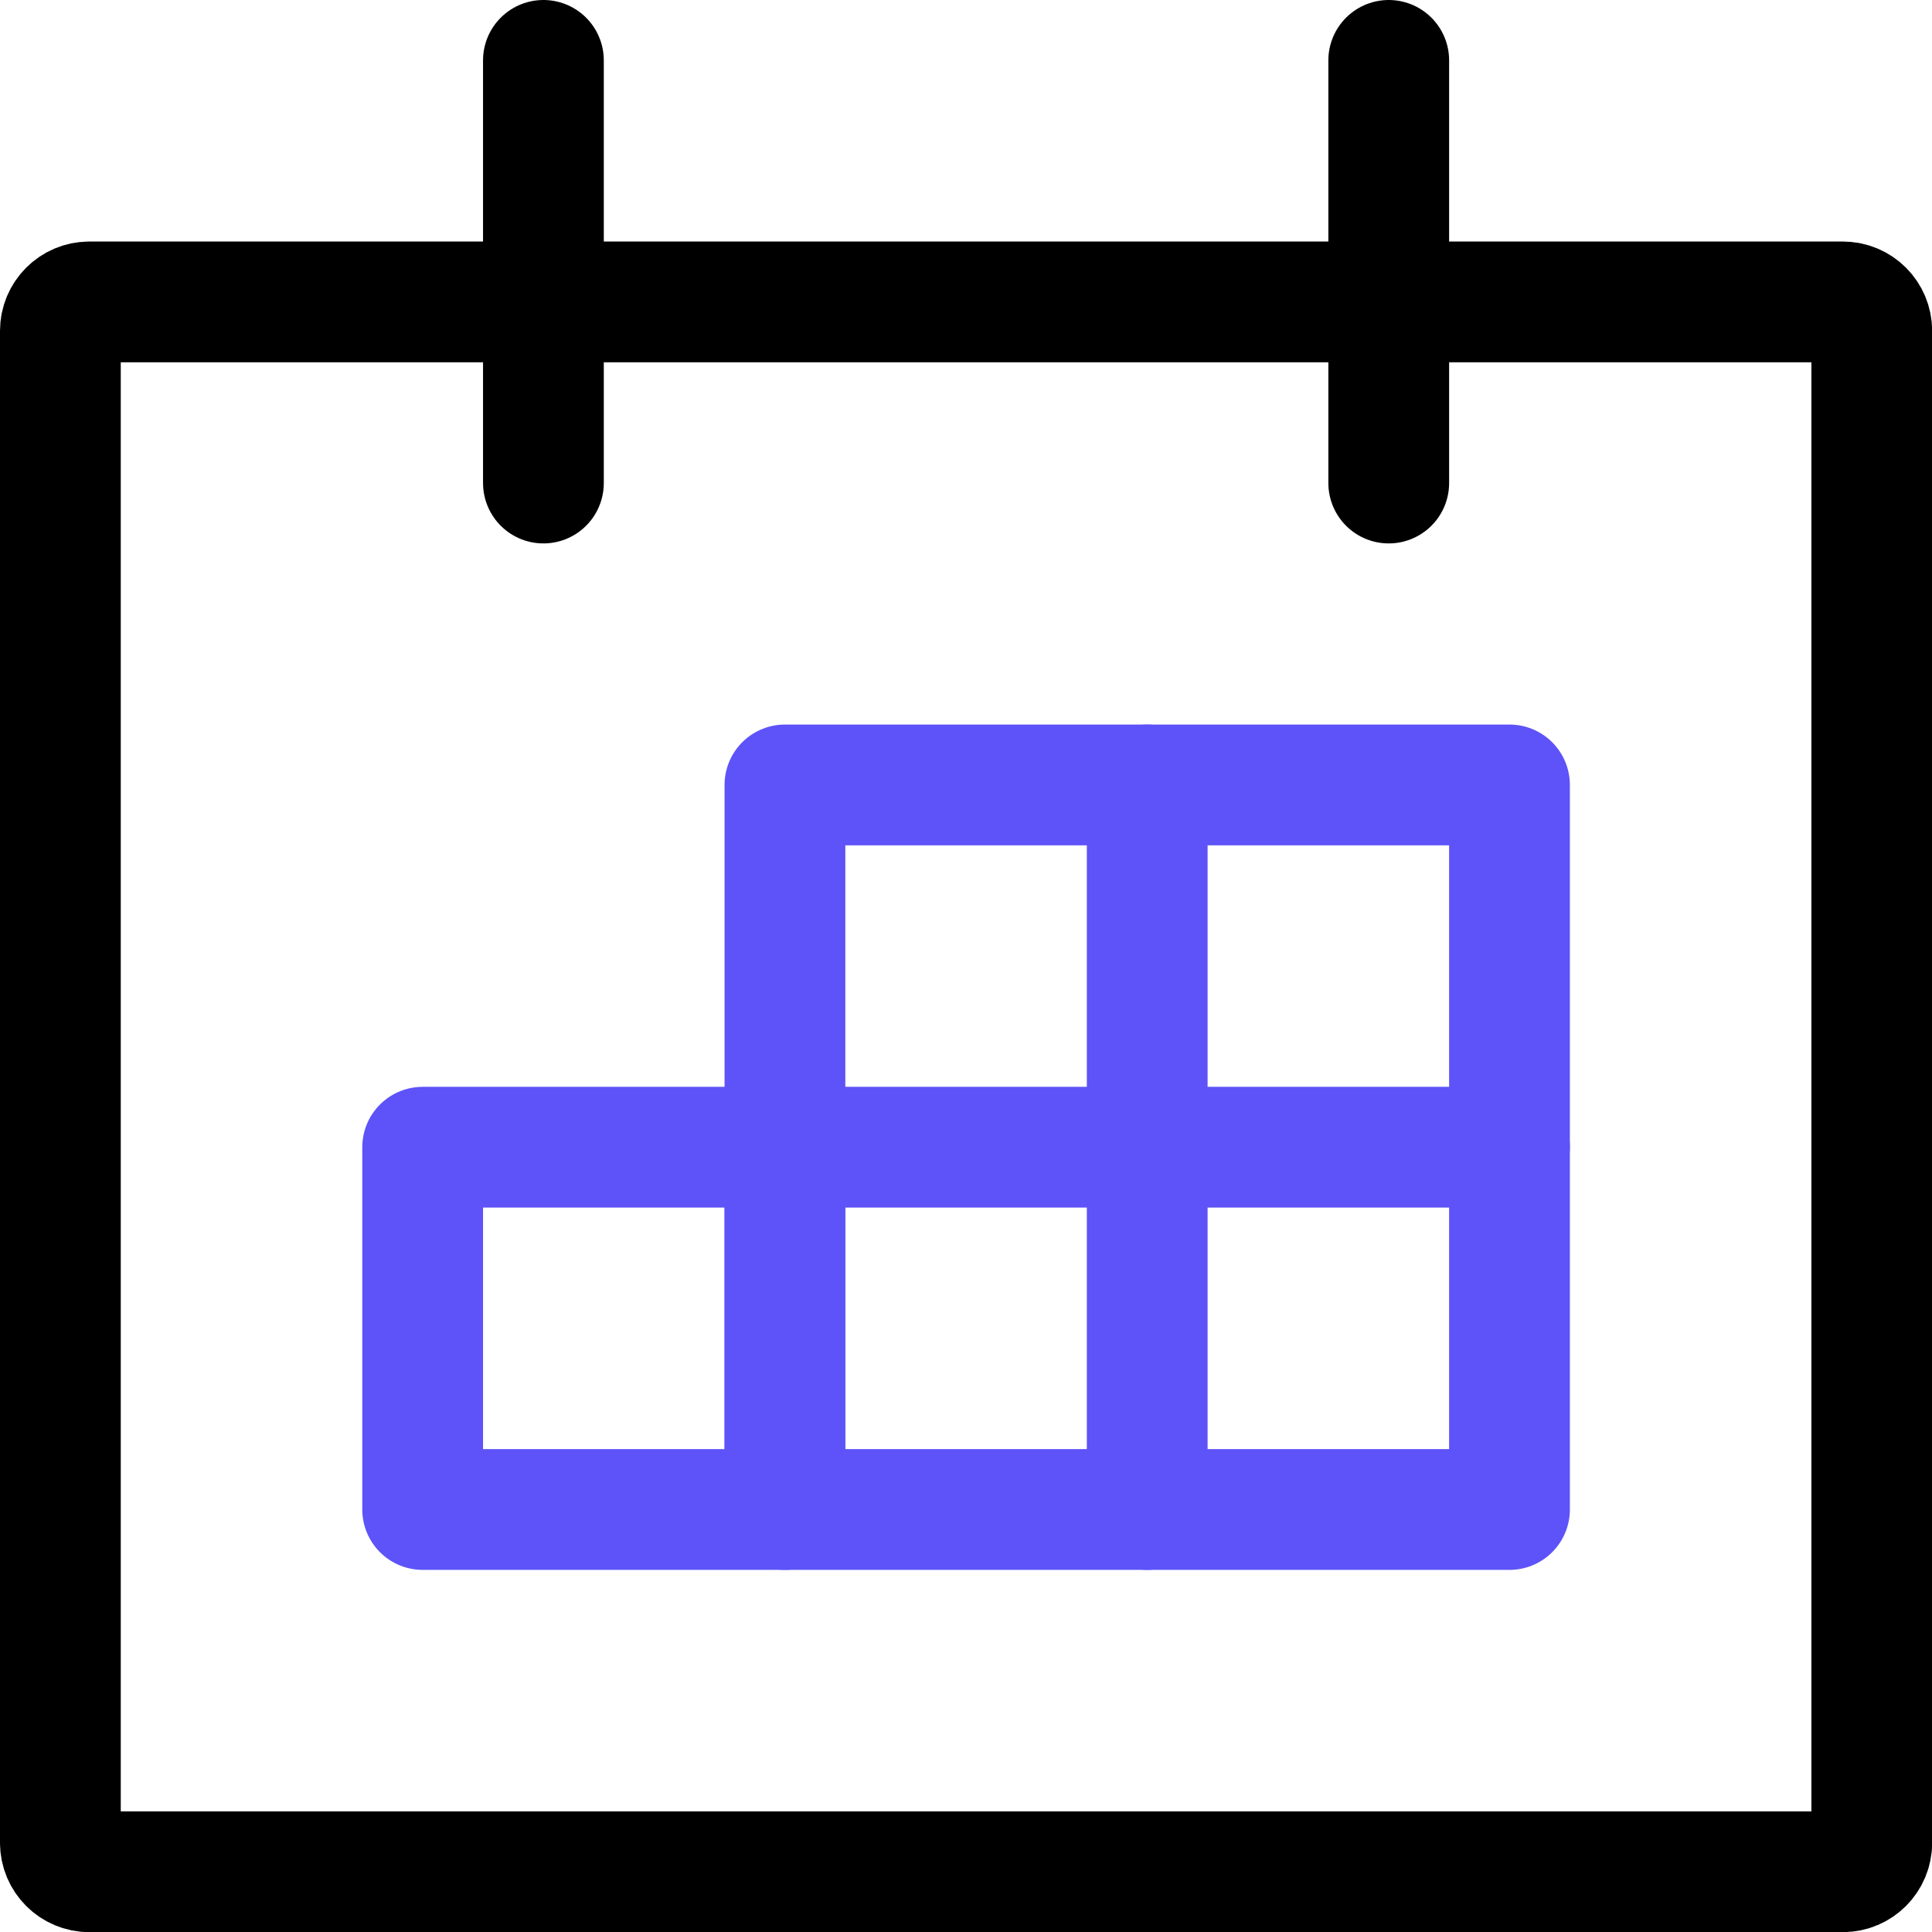
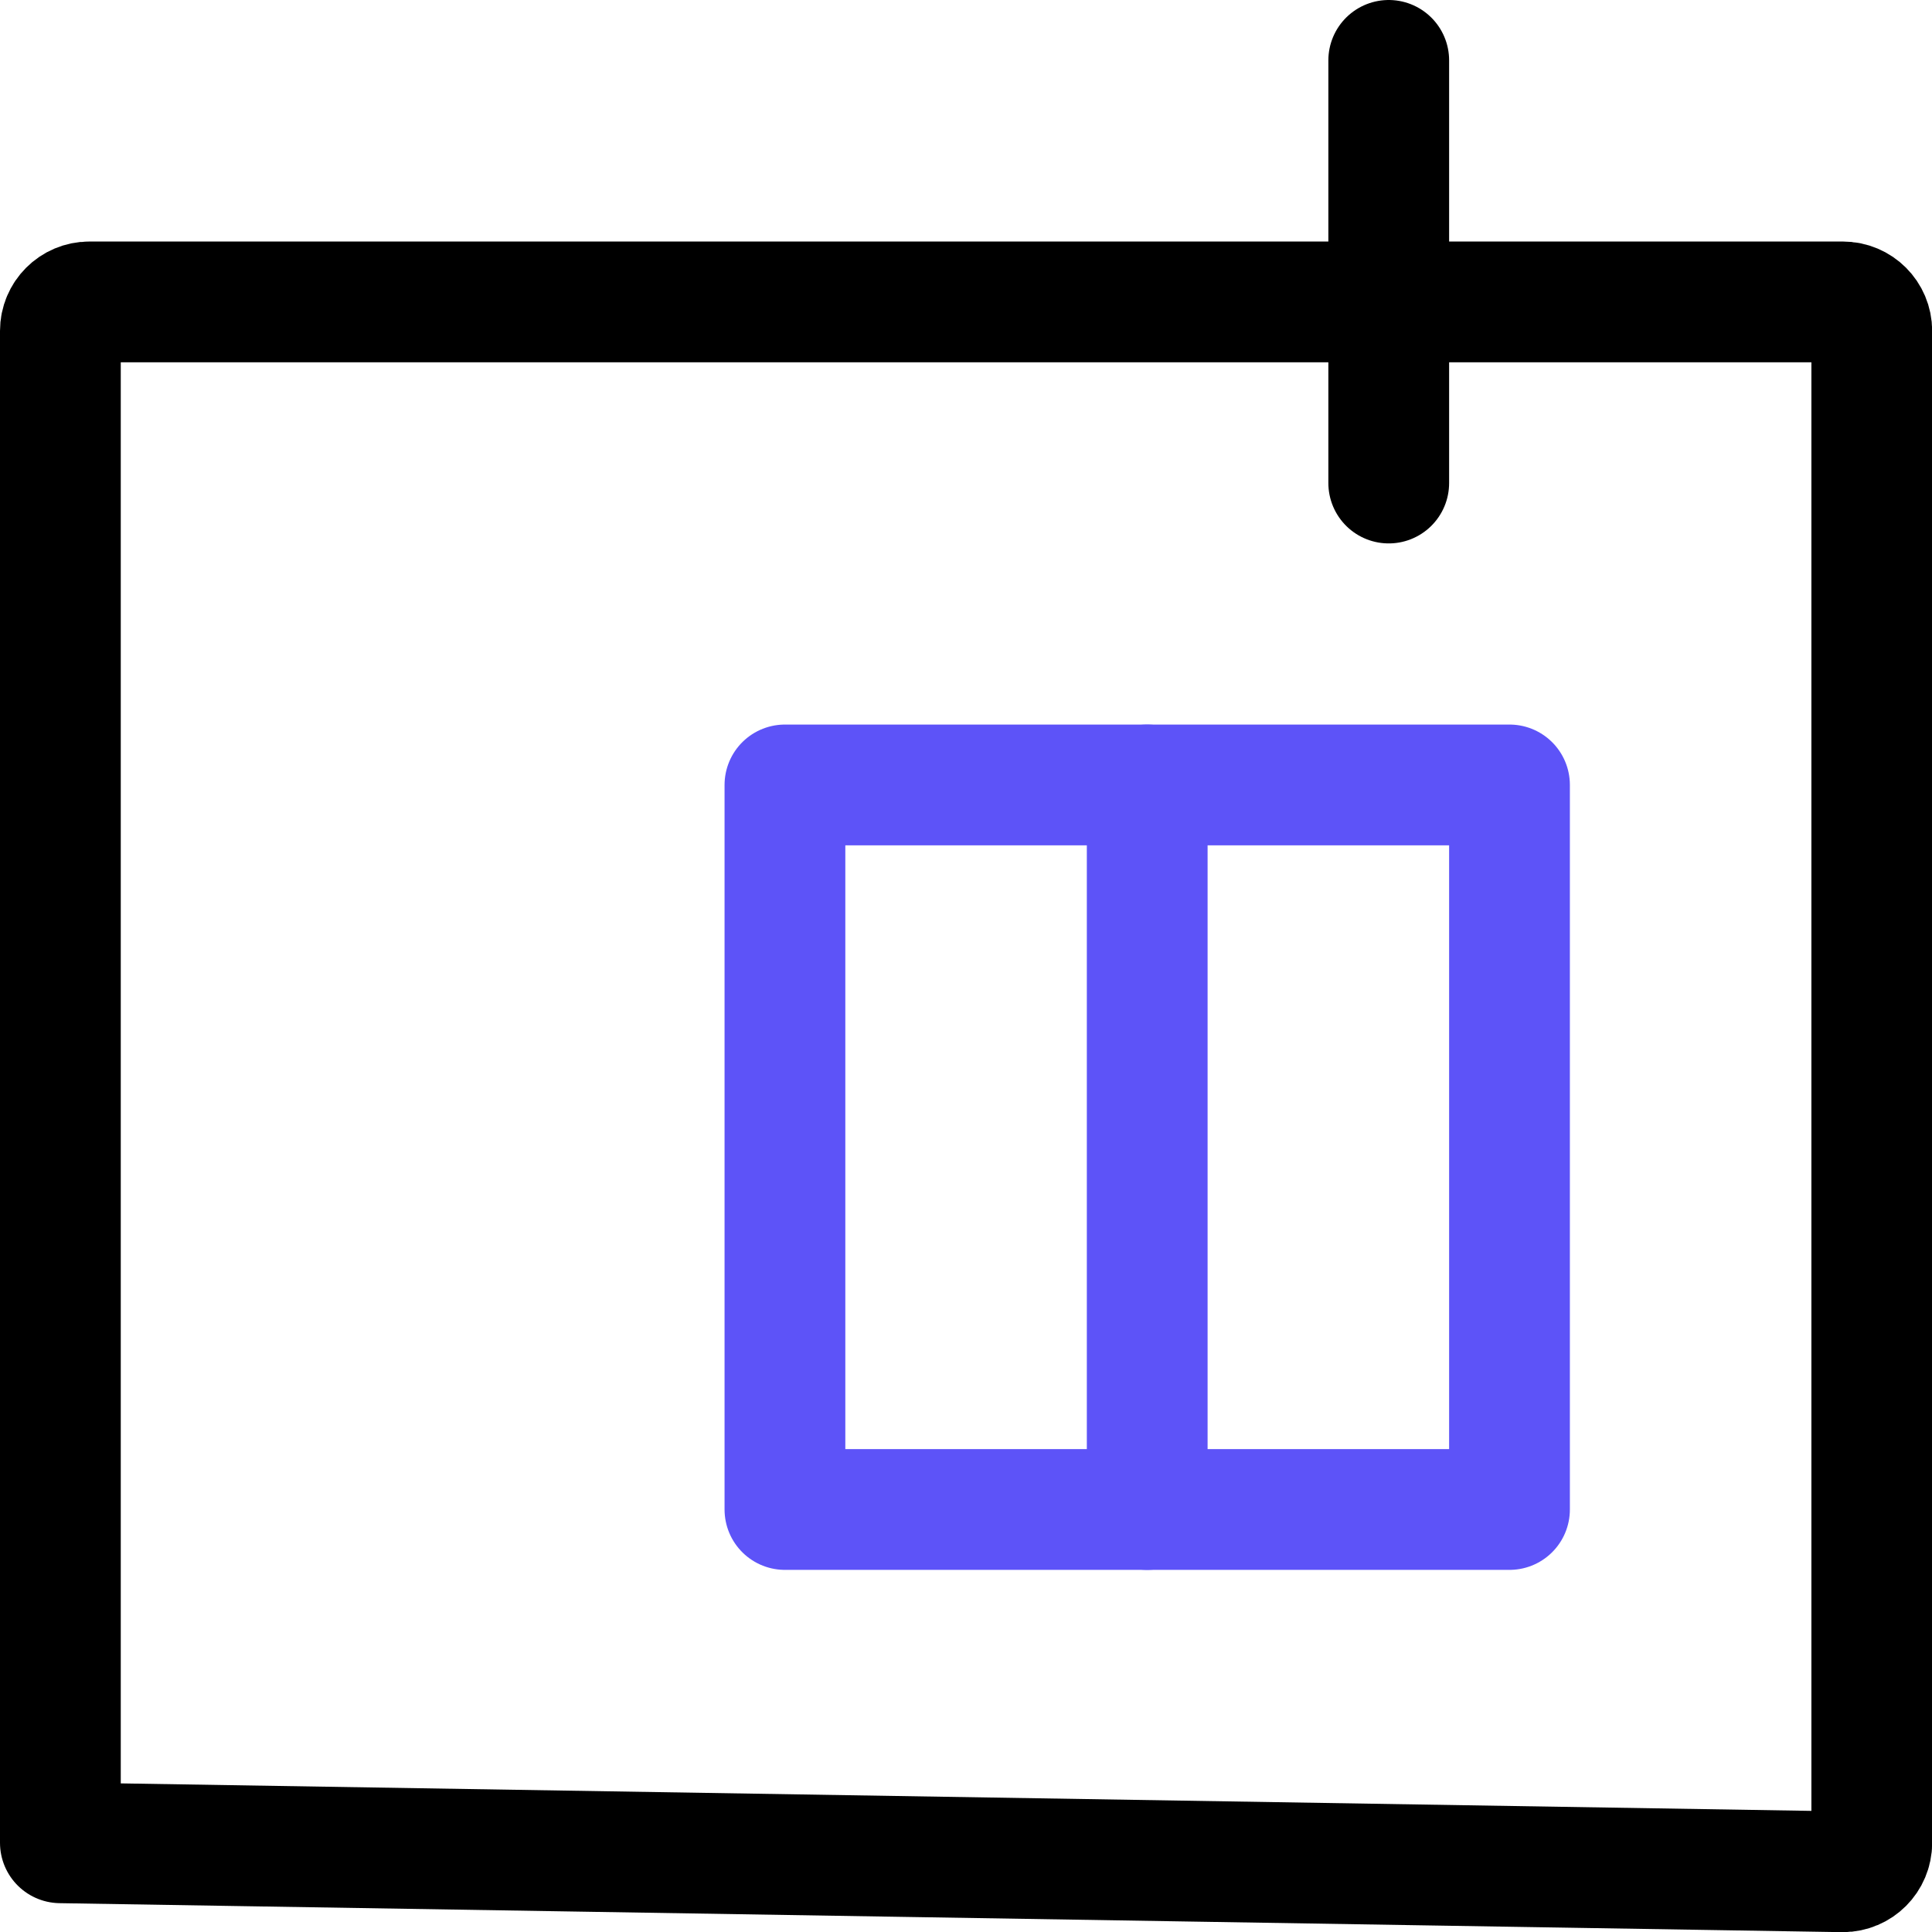
<svg xmlns="http://www.w3.org/2000/svg" width="100%" height="100%" viewBox="0 0 100 100" version="1.1" xml:space="preserve" style="fill-rule:evenodd;clip-rule:evenodd;stroke-linecap:round;stroke-linejoin:round;">
  <g transform="matrix(1,0,0,1,-368.393,-1001.67)">
    <g>
      <g transform="matrix(4.167,0,0,4.167,368.393,1001.67)">
-         <path d="M23.25,4.11C23.25,3.911 23.089,3.75 22.89,3.75L1.11,3.75C0.911,3.75 0.75,3.911 0.75,4.11L0.75,22.89C0.75,23.089 0.911,23.25 1.11,23.25L22.89,23.25C23.089,23.25 23.25,23.089 23.25,22.89L23.25,4.11Z" style="fill:none;stroke:black;stroke-width:1.5px;" />
+         <path d="M23.25,4.11C23.25,3.911 23.089,3.75 22.89,3.75L1.11,3.75C0.911,3.75 0.75,3.911 0.75,4.11L0.75,22.89L22.89,23.25C23.089,23.25 23.25,23.089 23.25,22.89L23.25,4.11Z" style="fill:none;stroke:black;stroke-width:1.5px;" />
      </g>
      <g transform="matrix(4.167,0,0,4.167,368.393,1001.67)">
-         <path d="M6.75,6L6.75,0.75" style="fill:none;fill-rule:nonzero;stroke:black;stroke-width:1.5px;" />
-       </g>
+         </g>
      <g transform="matrix(4.167,0,0,4.167,368.393,1001.67)">
        <path d="M17.25,6L17.25,0.75" style="fill:none;fill-rule:nonzero;stroke:black;stroke-width:1.5px;" />
      </g>
      <g transform="matrix(4.167,0,0,4.167,368.393,1001.67)">
-         <rect x="5.25" y="14.25" width="4.5" height="4.5" style="fill:none;stroke:rgb(93,83,248);stroke-width:1.5px;" />
-       </g>
+         </g>
      <g transform="matrix(4.167,0,0,4.167,368.393,1001.67)">
        <path d="M14.25,9.75L14.25,18.75" style="fill:none;fill-rule:nonzero;stroke:rgb(93,83,248);stroke-width:1.5px;" />
      </g>
      <g transform="matrix(4.167,0,0,4.167,368.393,1001.67)">
        <rect x="9.75" y="9.75" width="9" height="9" style="fill:none;stroke:rgb(93,83,248);stroke-width:1.5px;" />
      </g>
      <g transform="matrix(4.167,0,0,4.167,368.393,1001.67)">
-         <path d="M9.75,14.25L18.75,14.25" style="fill:none;fill-rule:nonzero;stroke:rgb(93,83,248);stroke-width:1.5px;" />
-       </g>
+         </g>
    </g>
  </g>
</svg>